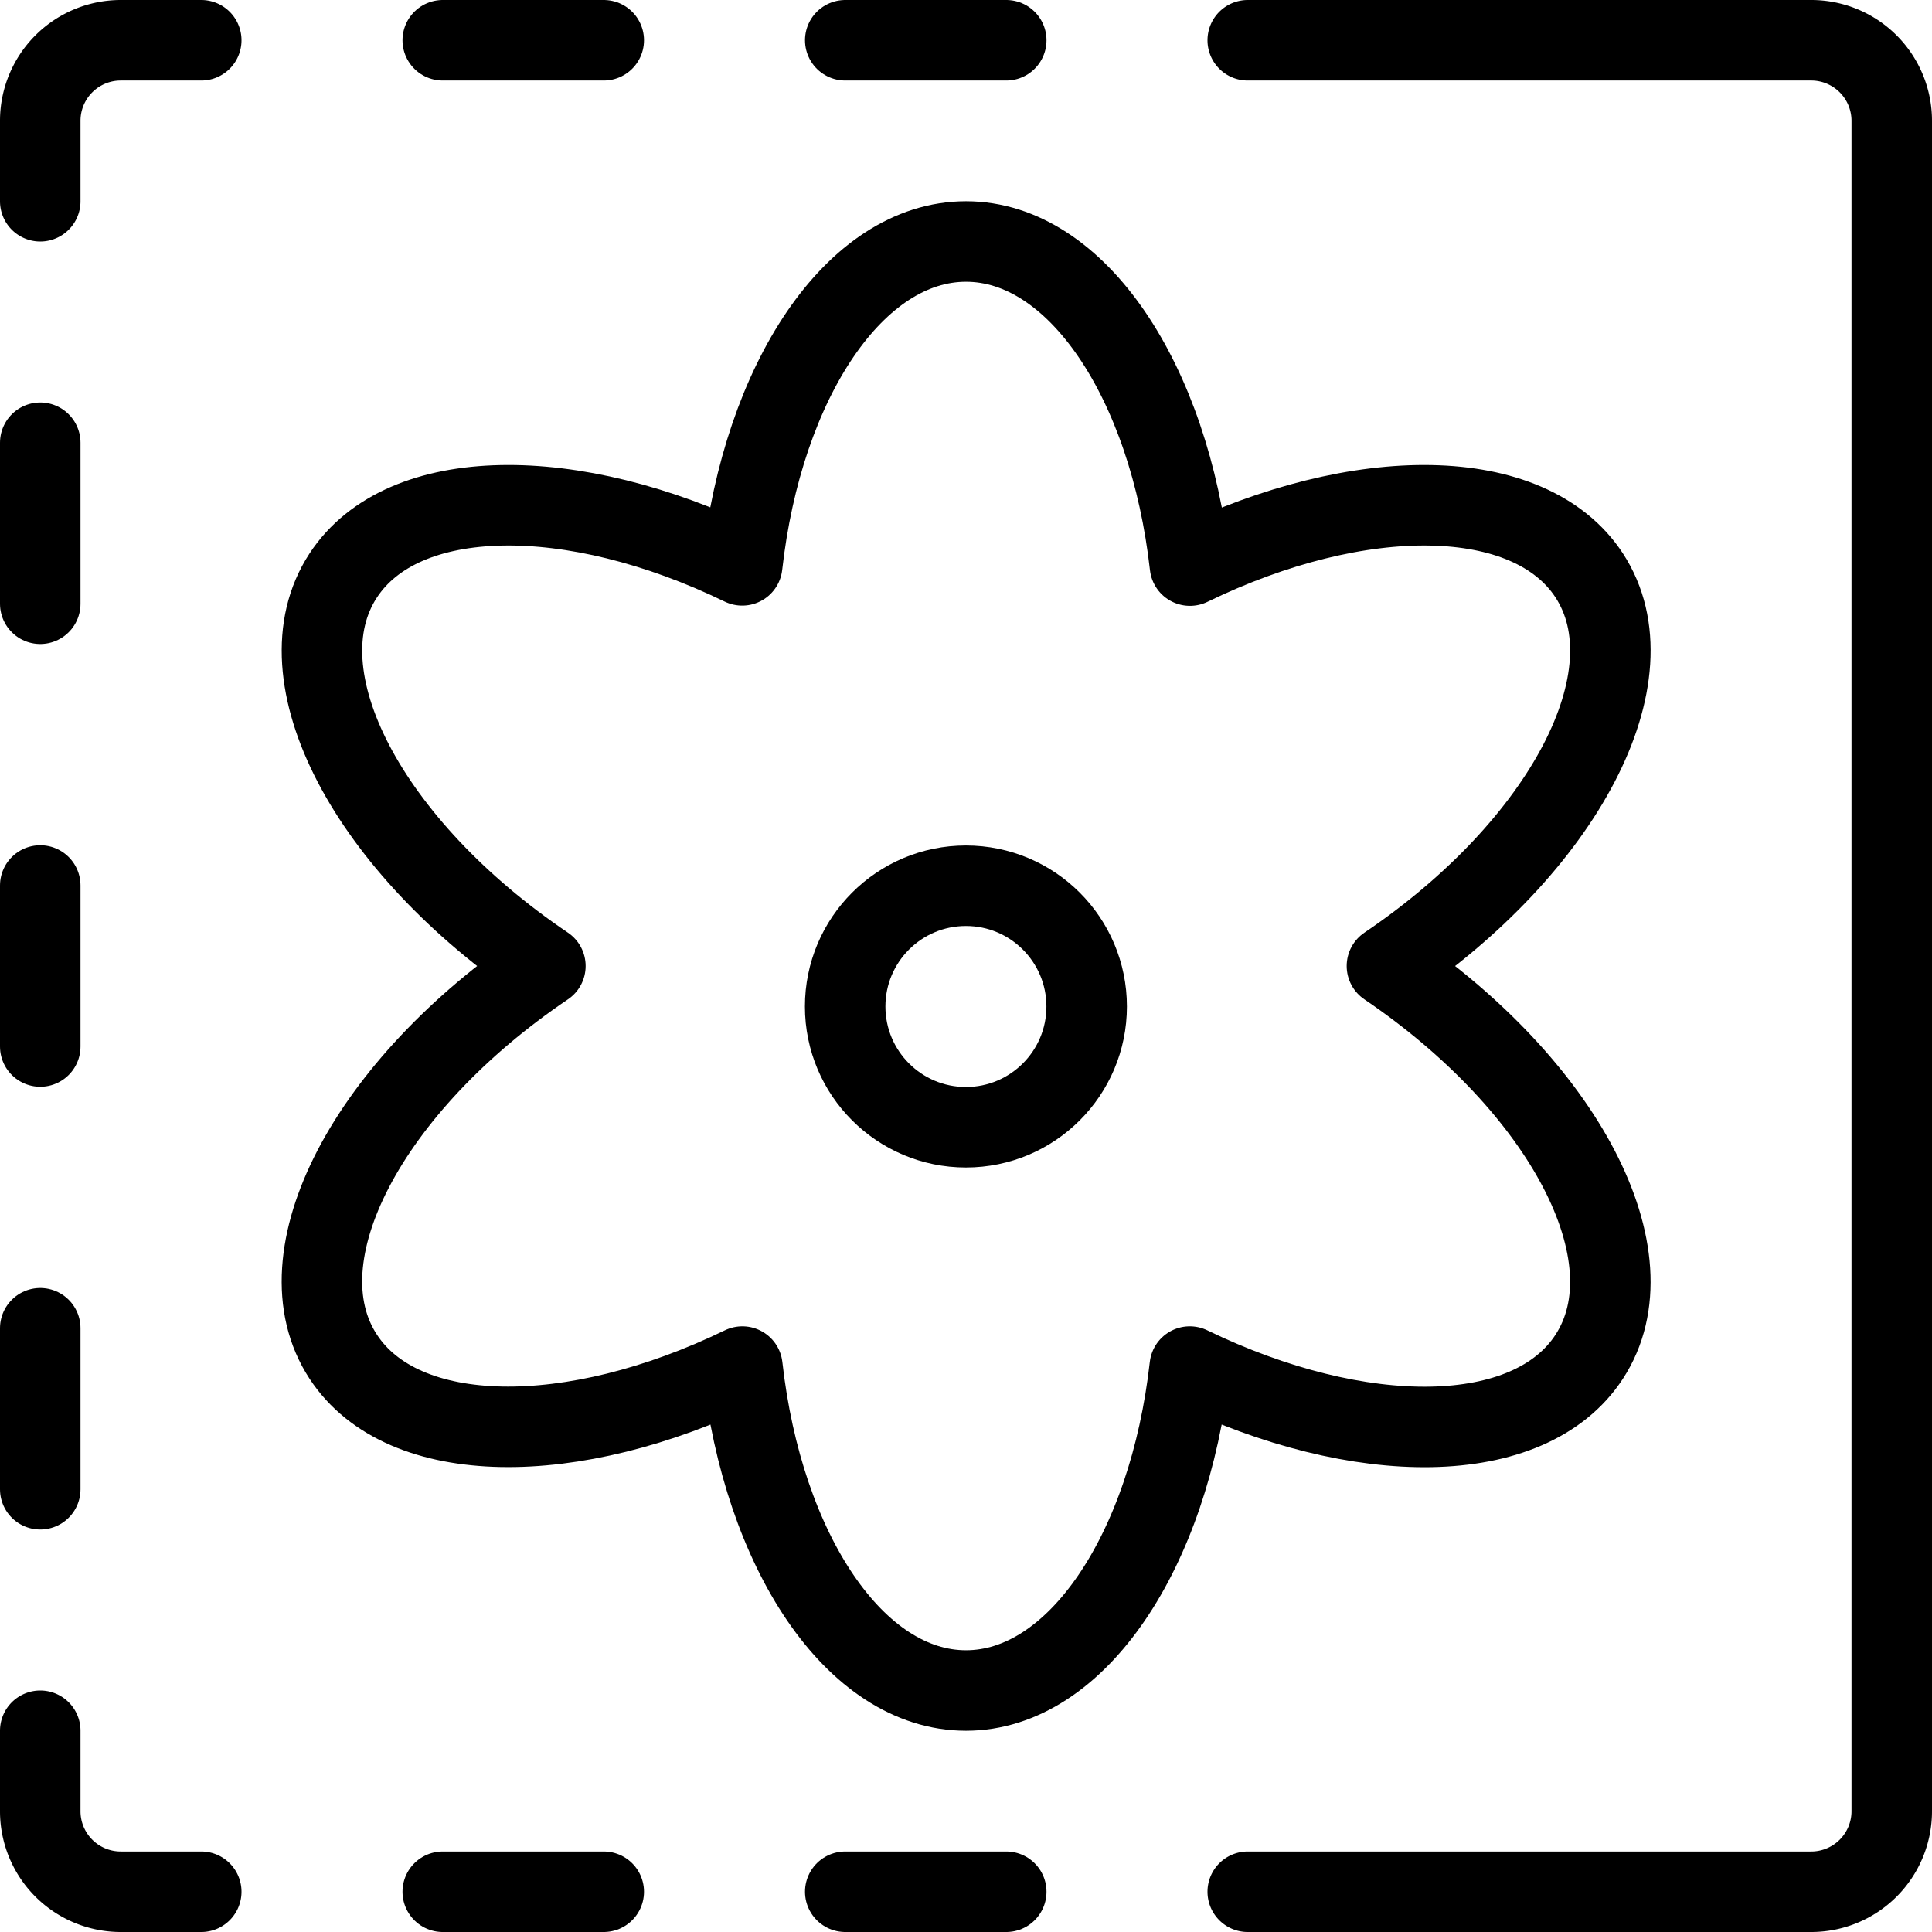
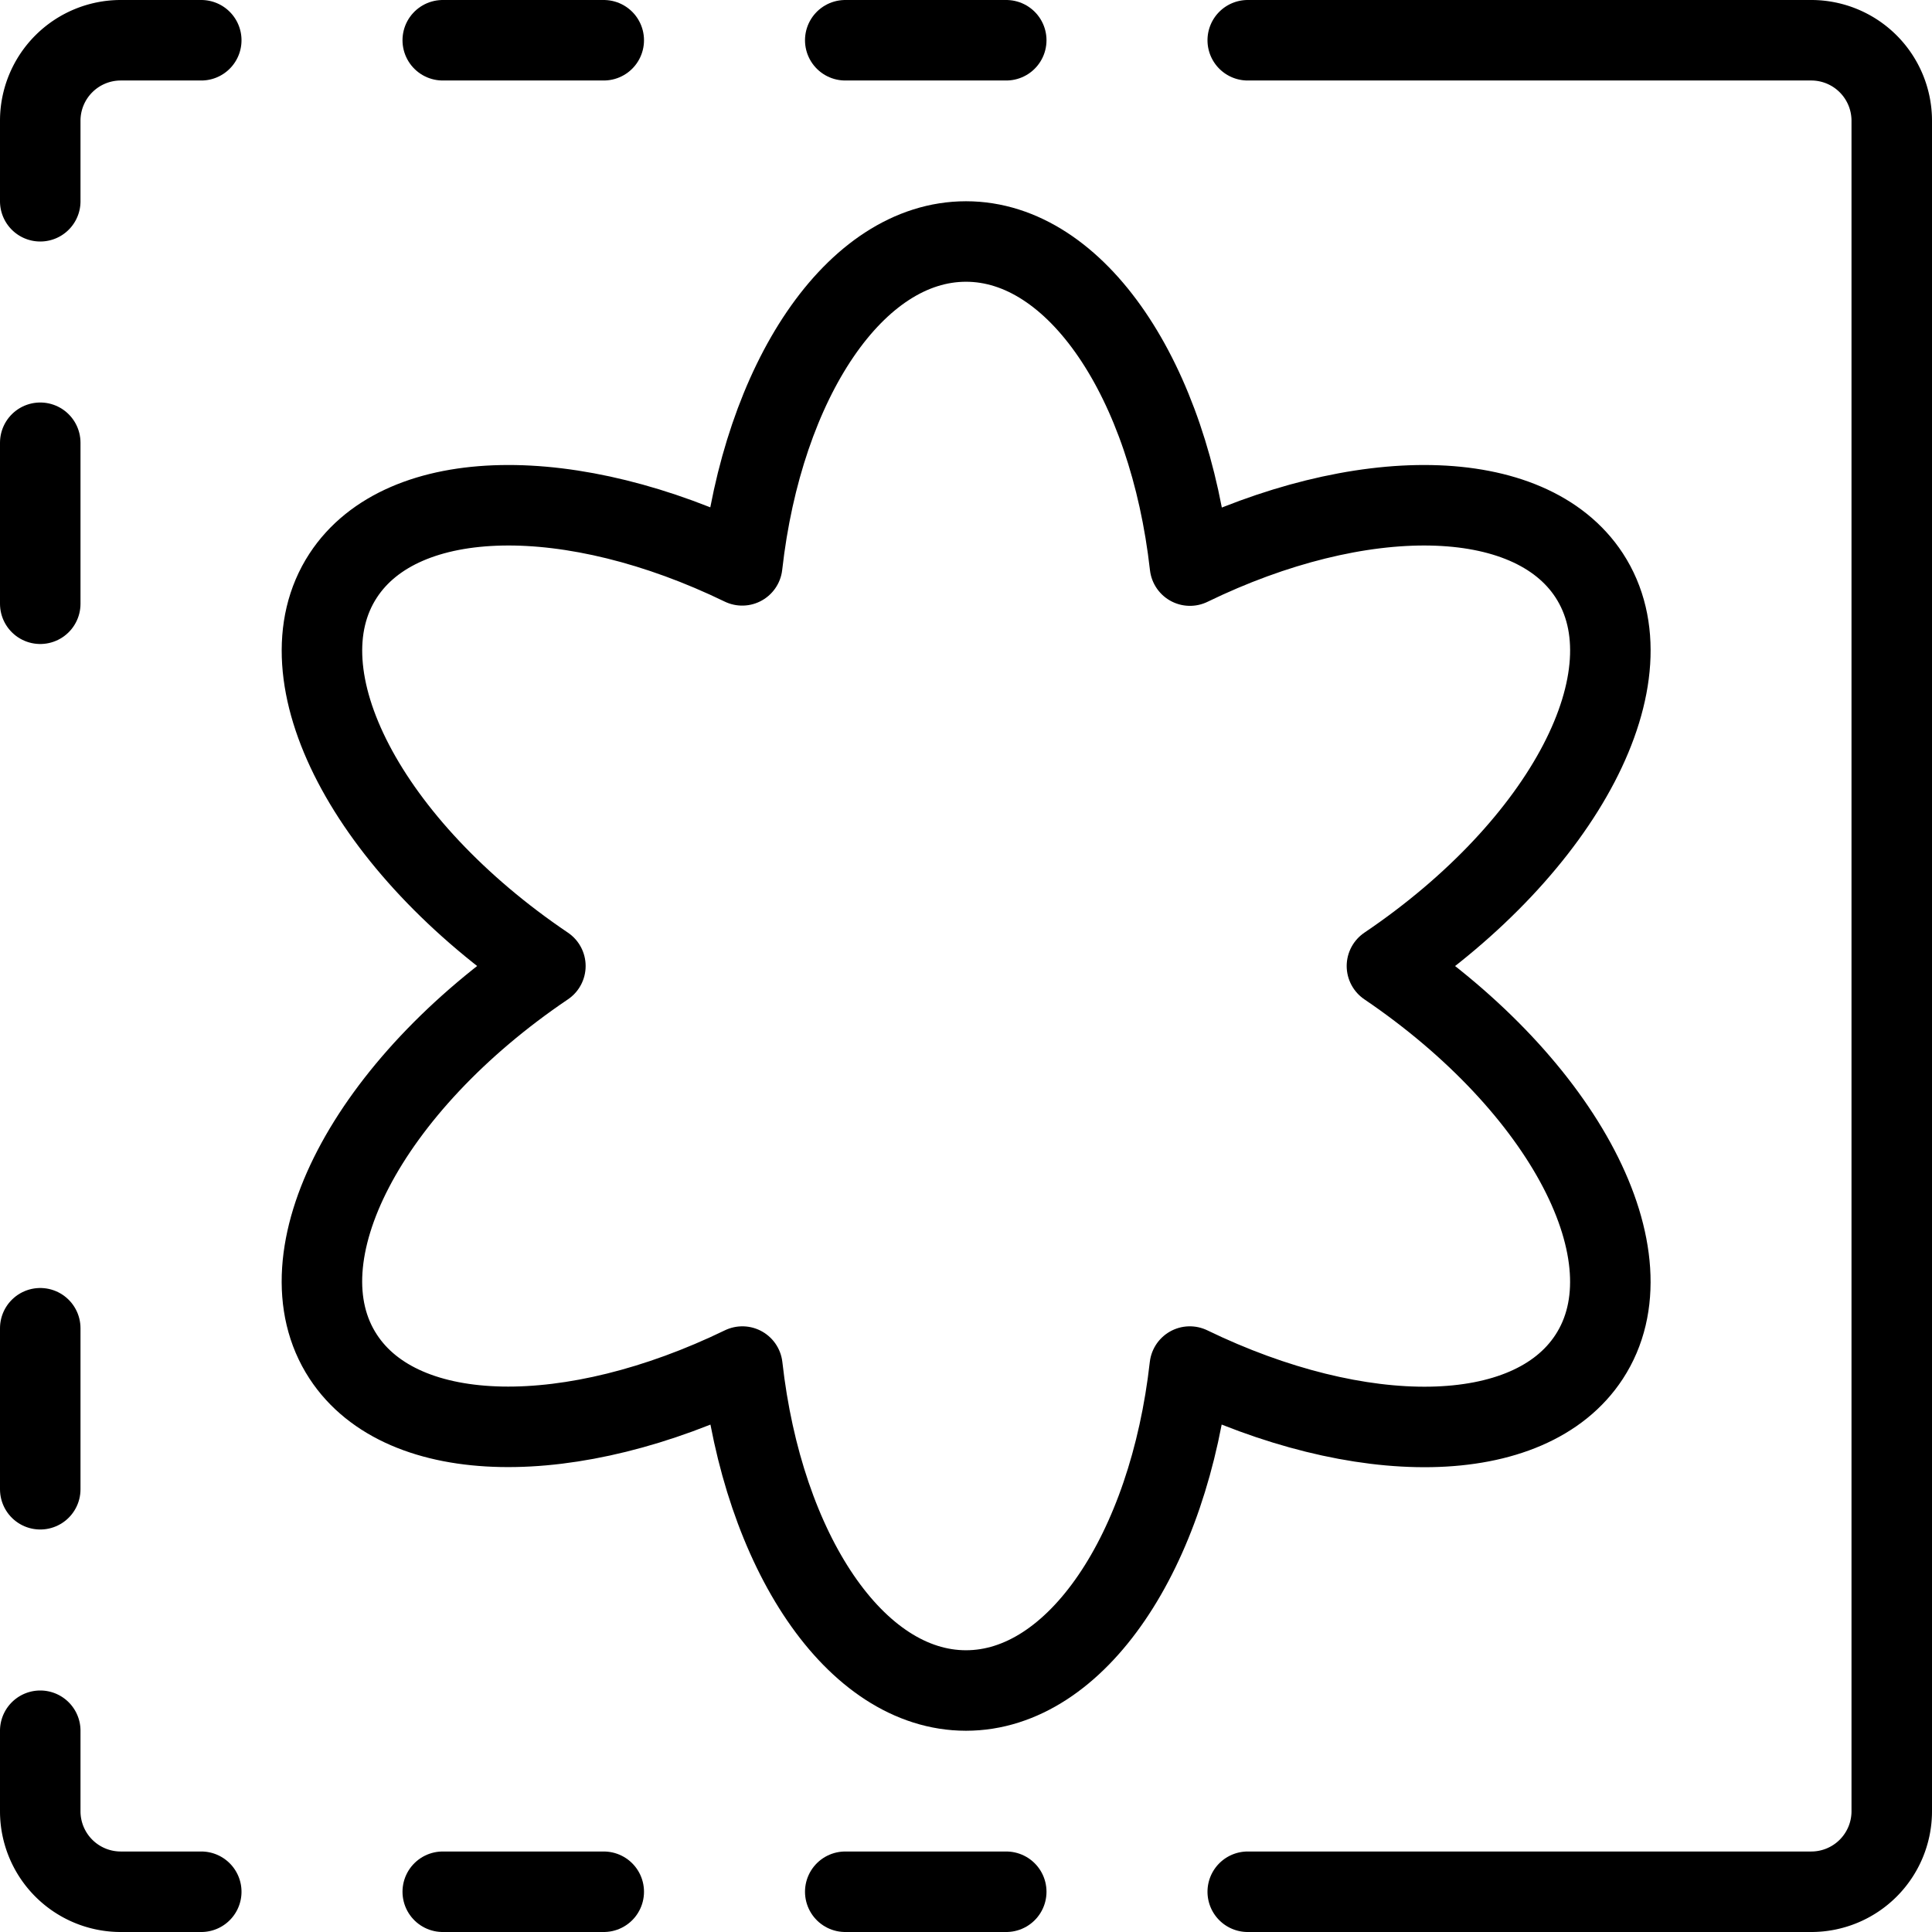
<svg xmlns="http://www.w3.org/2000/svg" viewBox="0 0 24 24">
  <g transform="matrix(1,0,0,1,0,0)">
    <defs>
      <style>.a{fill:none;stroke:#000000;stroke-linecap:round;stroke-linejoin:round;}</style>
    </defs>
-     <circle class="a" cx="11.999" cy="12.503" r="1.5" />
    <path class="a" d="M17.229,12c2.2-1.486,3.323-3.611,2.512-4.853C19,6.015,16.893,6,14.782,7.026,14.524,4.733,13.378,3,12,3s-2.523,1.73-2.78,4.023C7.111,6,5.005,6.015,4.263,7.15,3.451,8.392,4.578,10.517,6.775,12c-2.2,1.486-3.324,3.61-2.512,4.852.742,1.136,2.848,1.148,4.959.124C9.479,19.273,10.625,21,12,21s2.522-1.73,2.78-4.024C16.893,18,19,17.991,19.741,16.855,20.552,15.613,19.426,13.489,17.229,12Z" />
    <path class="a" d="M15.5.5h7a1,1,0,0,1,1,1v21a1,1,0,0,1-1,1h-7" />
    <path class="a" d="M2.5.5h-1a1,1,0,0,0-1,1v1" />
    <path class="a" d="M.5,21.5v1a1,1,0,0,0,1,1h1" />
    <line class="a" x1="5.5" y1="0.5" x2="7.5" y2="0.5" />
    <line class="a" x1="10.5" y1="0.5" x2="12.5" y2="0.5" />
    <line class="a" x1="5.5" y1="23.5" x2="7.5" y2="23.5" />
    <line class="a" x1="10.5" y1="23.5" x2="12.5" y2="23.5" />
    <line class="a" x1="0.5" y1="18.5" x2="0.5" y2="16.5" />
    <line class="a" x1="0.5" y1="7.5" x2="0.5" y2="5.5" />
-     <line class="a" x1="0.5" y1="13" x2="0.5" y2="11" />
  </g>
</svg>